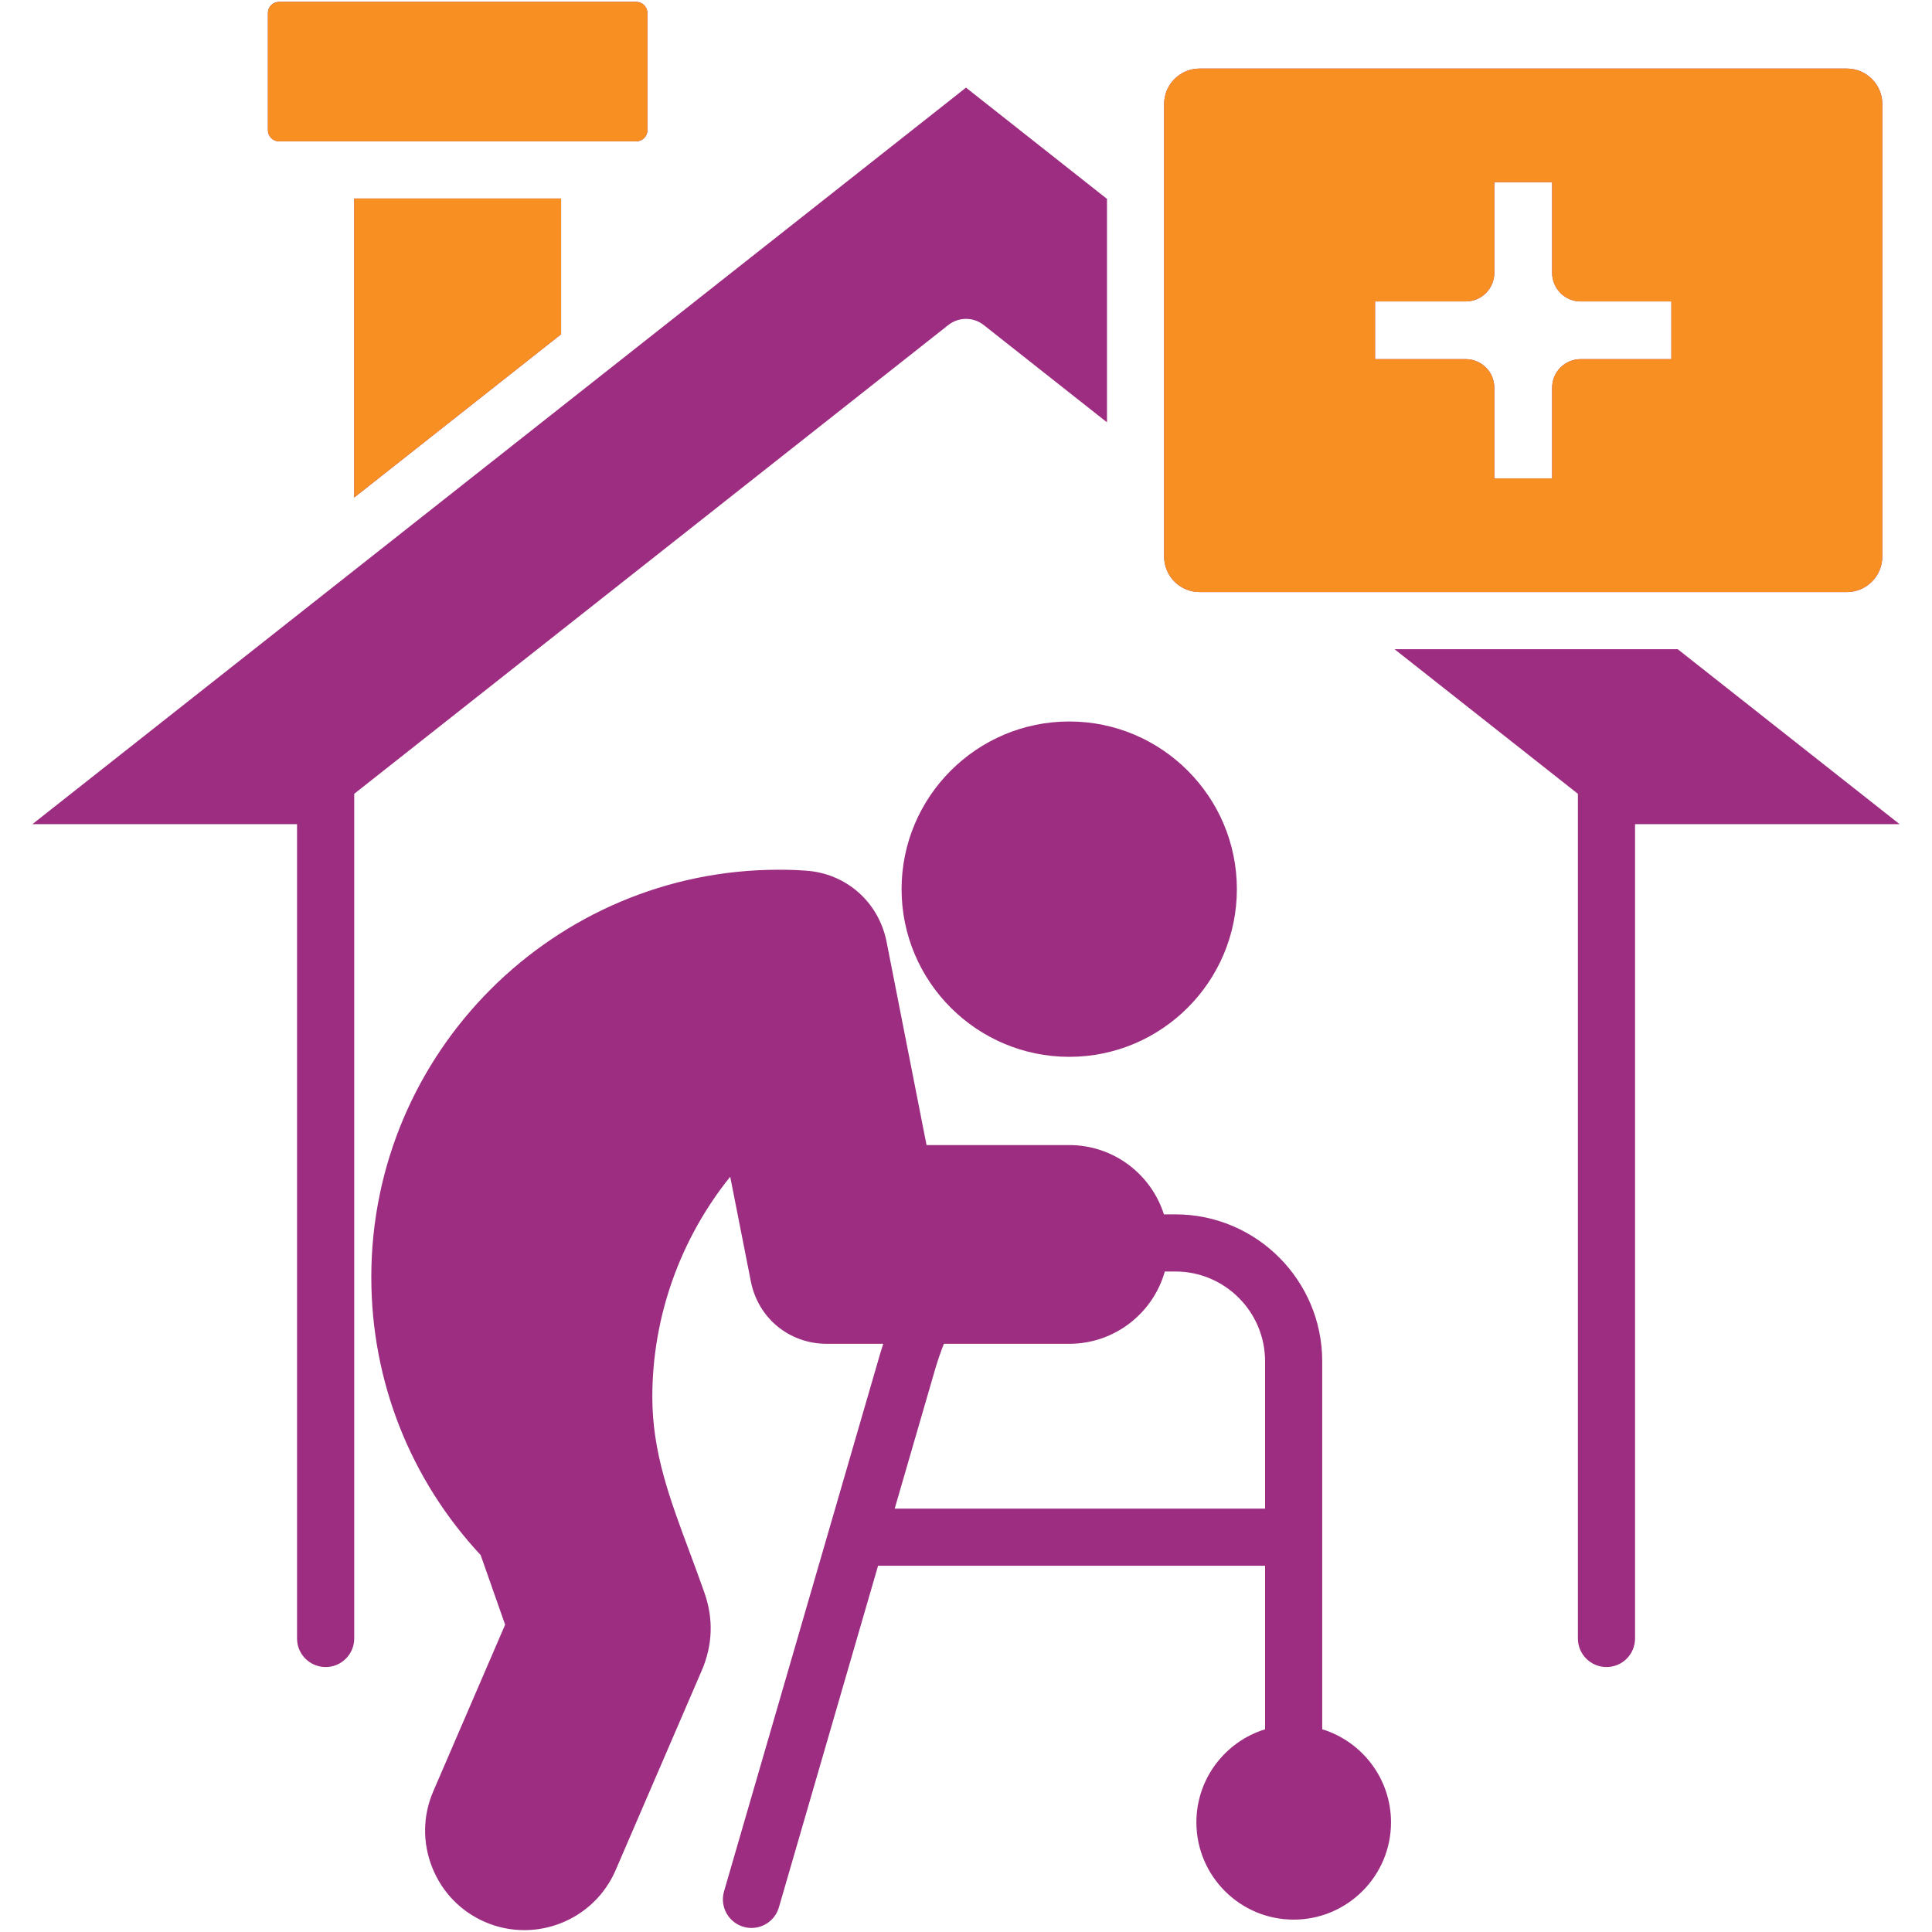
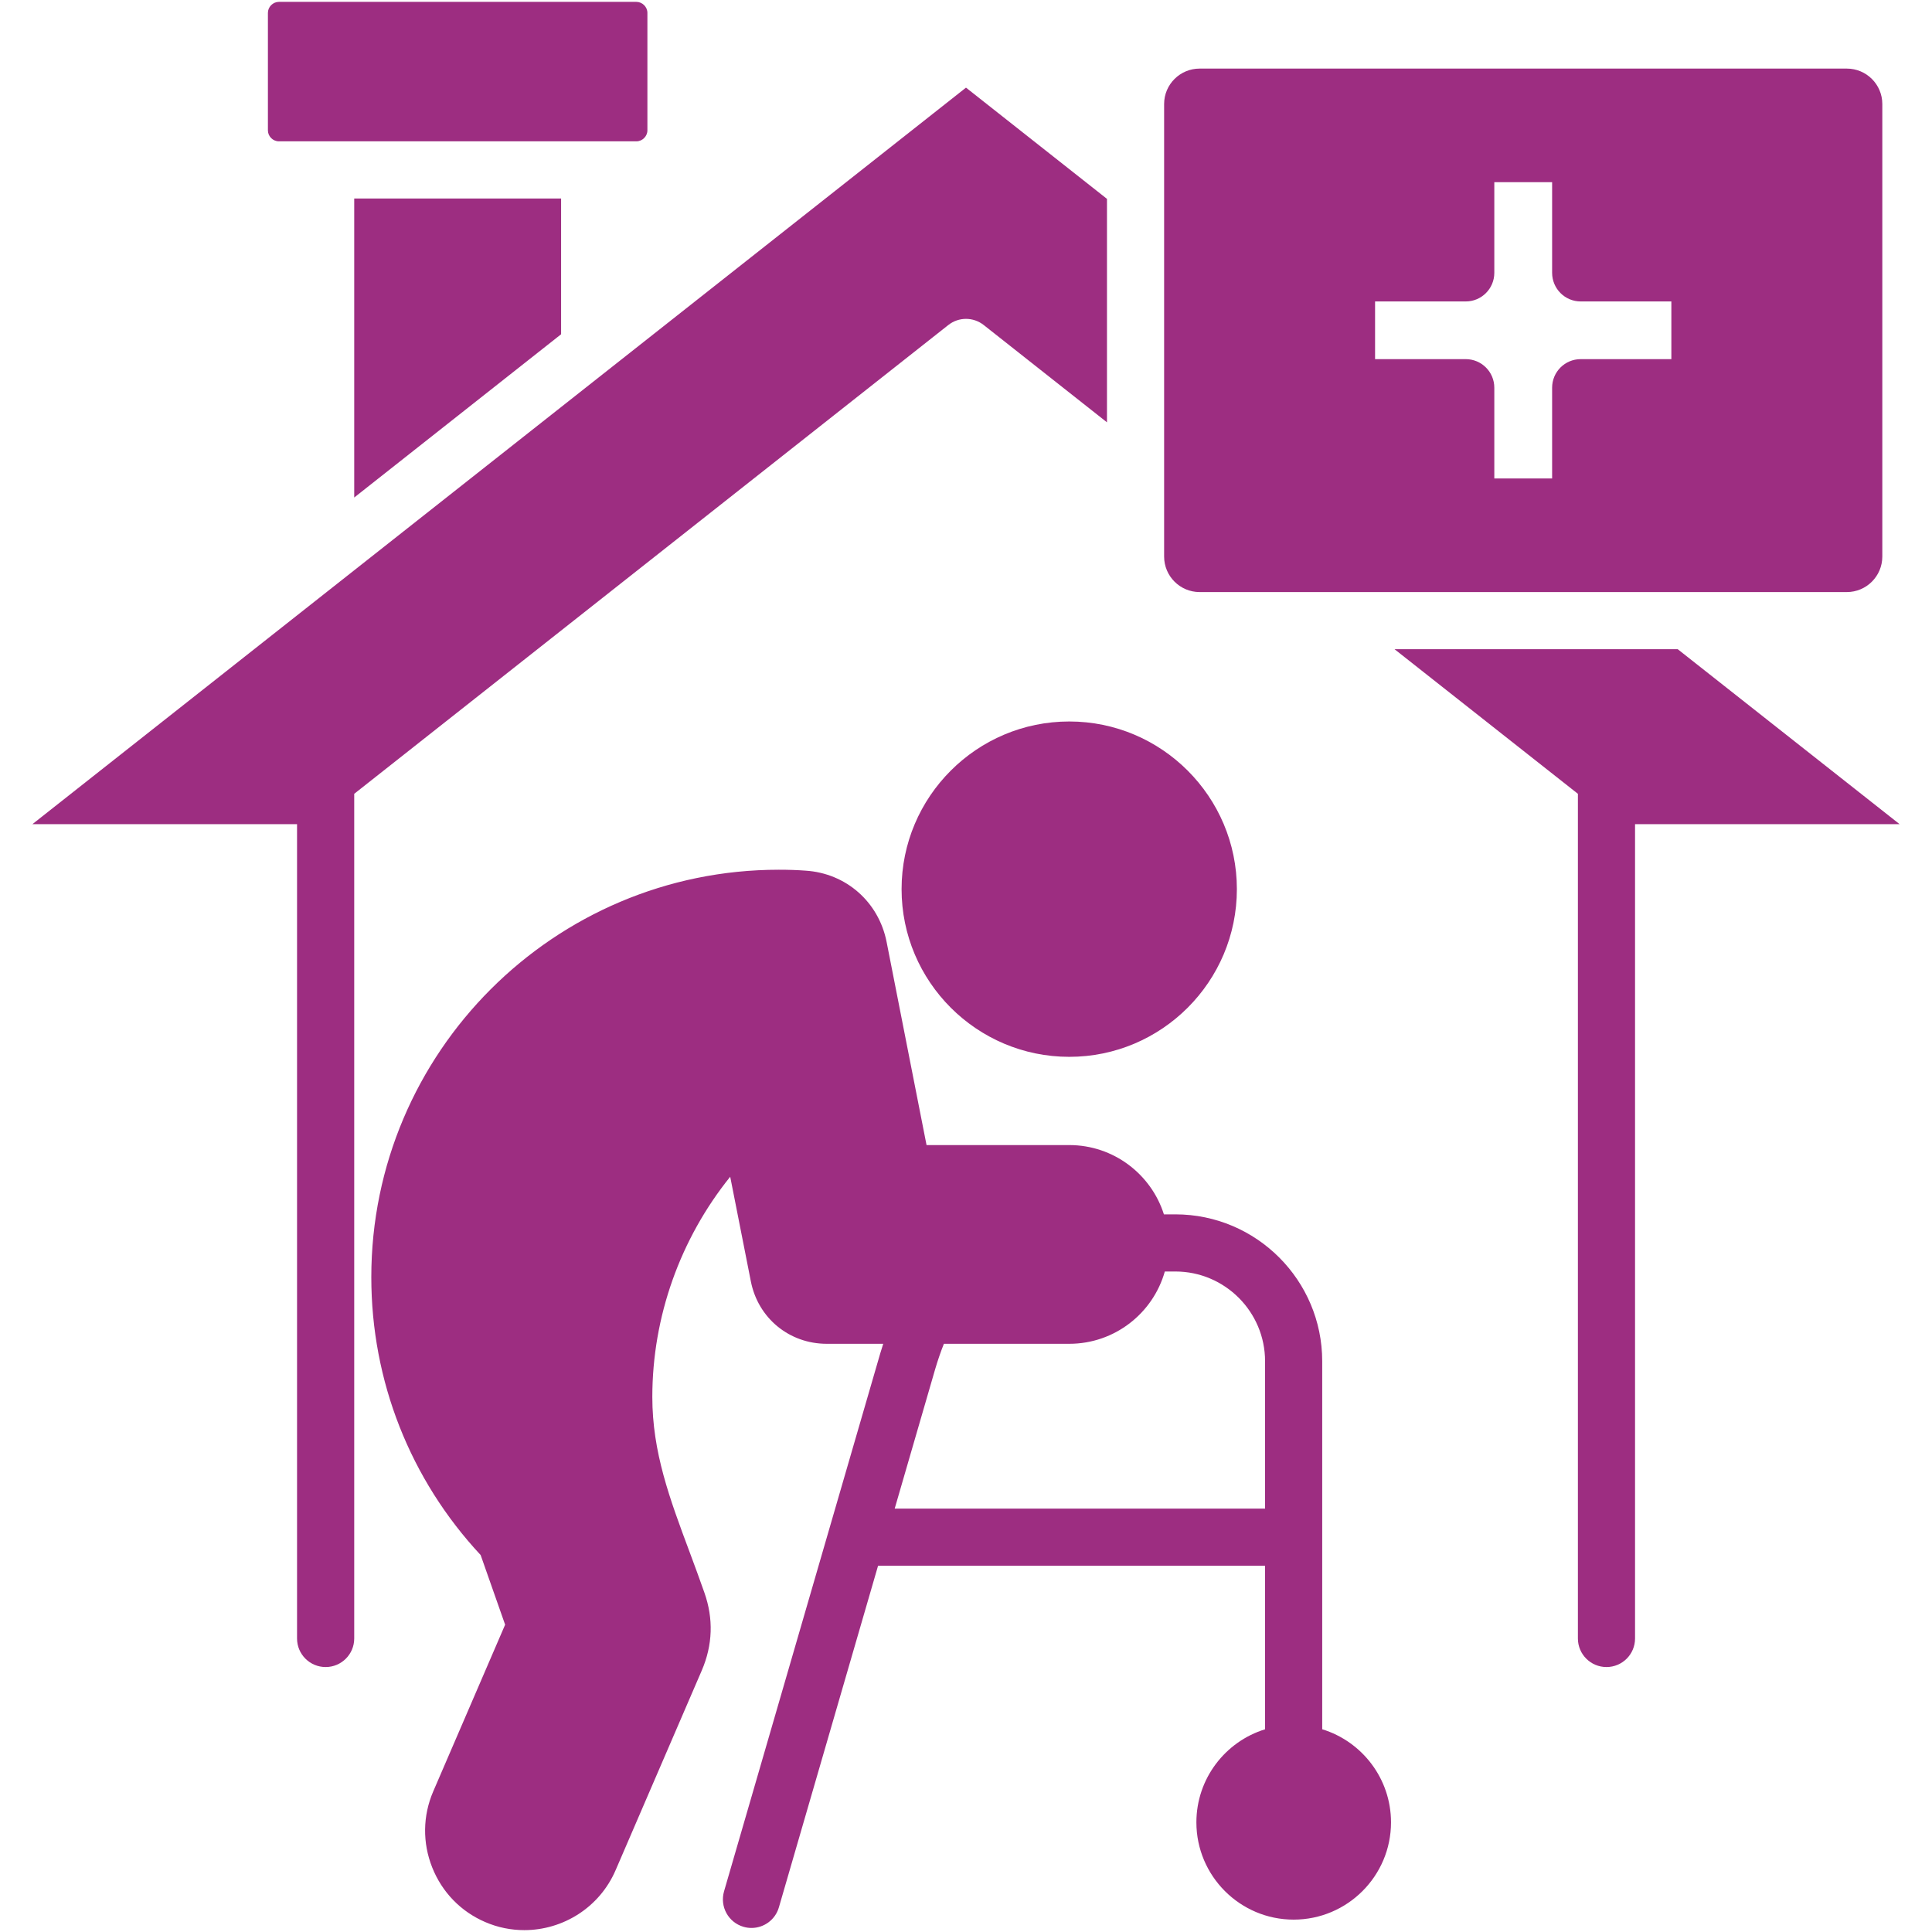
<svg xmlns="http://www.w3.org/2000/svg" width="64" height="64" viewBox="0 0 64 64" fill="none">
  <path d="M11.734 16.481V6.576H18.587V11.073L11.734 16.481ZM9.239 4.682H21.081C21.278 4.682 21.446 4.516 21.446 4.319V0.426C21.446 0.229 21.278 0.062 21.081 0.062H9.239C9.041 0.062 8.875 0.229 8.875 0.426V4.319C8.875 4.516 9.041 4.682 9.239 4.682ZM35.421 23.9C32.358 23.9 29.866 26.392 29.866 29.454C29.866 32.518 32.358 35.009 35.421 35.009C38.482 35.009 40.973 32.518 40.973 29.454C40.973 26.392 38.482 23.9 35.421 23.9ZM46.079 60.368C46.079 62.144 44.633 63.59 42.854 63.59C41.077 63.59 39.632 62.144 39.632 60.368C39.632 58.919 40.59 57.691 41.907 57.285V51.867H29.088L29.087 51.867L25.802 63.183C25.682 63.597 25.305 63.866 24.894 63.866C24.806 63.866 24.718 63.854 24.629 63.828C24.127 63.682 23.84 63.158 23.984 62.656L29.16 44.83C29.192 44.723 29.224 44.617 29.258 44.515H27.387C26.144 44.515 25.11 43.663 24.872 42.443L24.189 38.981C22.535 41.036 21.609 43.615 21.609 46.277C21.609 48.104 22.182 49.64 22.846 51.418C23.007 51.851 23.173 52.298 23.334 52.758C23.639 53.624 23.61 54.493 23.246 55.339L20.394 61.95C19.859 63.193 18.643 63.938 17.368 63.938C16.934 63.938 16.494 63.853 16.072 63.67C15.267 63.324 14.644 62.682 14.318 61.863C13.992 61.045 14.004 60.151 14.35 59.346L16.733 53.82L15.922 51.513C13.585 49.004 12.3 45.745 12.3 42.307C12.3 34.866 18.355 28.811 25.798 28.811C26.113 28.811 26.409 28.82 26.68 28.841C28.024 28.924 29.108 29.875 29.37 31.203L30.693 37.932H35.421C36.889 37.932 38.135 38.899 38.556 40.227H38.935C41.618 40.227 43.8 42.41 43.8 45.093V57.284C45.118 57.689 46.079 58.918 46.079 60.368ZM41.907 45.093C41.907 43.454 40.574 42.12 38.935 42.12H38.586C38.197 43.501 36.925 44.515 35.421 44.515H31.268C31.163 44.776 31.066 45.059 30.977 45.361L29.638 49.974H41.907V45.093H41.907ZM55.576 21.505H46.195L52.27 26.296V54.277C52.27 54.8 52.695 55.223 53.217 55.223C53.74 55.223 54.163 54.8 54.163 54.277V27.301H62.926L55.576 21.505ZM38.563 18.437V3.445C38.563 2.798 39.09 2.272 39.739 2.272H61.178C61.827 2.272 62.354 2.798 62.354 3.445V18.437C62.354 19.085 61.827 19.613 61.178 19.613H39.739C39.09 19.613 38.563 19.085 38.563 18.437ZM45.551 11.897H48.555C49.077 11.897 49.501 12.32 49.501 12.843V15.85H51.416V12.843C51.416 12.32 51.839 11.897 52.362 11.897H55.366V9.986H52.362C51.84 9.986 51.416 9.561 51.416 9.038V6.035H49.501V9.038C49.501 9.561 49.077 9.986 48.555 9.986H45.551V11.897ZM32.587 10.767L36.67 13.99V6.588L32 2.903L1.074 27.301H9.84V54.277C9.84 54.8 10.265 55.223 10.788 55.223C11.309 55.223 11.734 54.8 11.734 54.277V26.296L31.414 10.767C31.758 10.495 32.242 10.495 32.587 10.767Z" fill="#9D2D81" />
-   <path d="M11.733 16.481V6.576H18.587V11.073L11.733 16.481ZM9.239 4.682H21.081C21.278 4.682 21.446 4.516 21.446 4.319V0.426C21.446 0.229 21.278 0.062 21.081 0.062H9.239C9.041 0.062 8.875 0.229 8.875 0.426V4.319C8.875 4.516 9.041 4.682 9.239 4.682ZM38.563 18.437V3.445C38.563 2.798 39.09 2.272 39.739 2.272H61.178C61.827 2.272 62.354 2.798 62.354 3.445V18.437C62.354 19.085 61.827 19.613 61.178 19.613H39.739C39.09 19.613 38.563 19.085 38.563 18.437ZM45.55 11.897H48.555C49.076 11.897 49.501 12.32 49.501 12.843V15.85H51.416V12.843C51.416 12.32 51.839 11.897 52.362 11.897H55.365V9.986H52.362C51.839 9.986 51.416 9.561 51.416 9.038V6.035H49.501V9.038C49.501 9.561 49.077 9.986 48.555 9.986H45.55V11.897Z" fill="#F88F23" />
</svg>